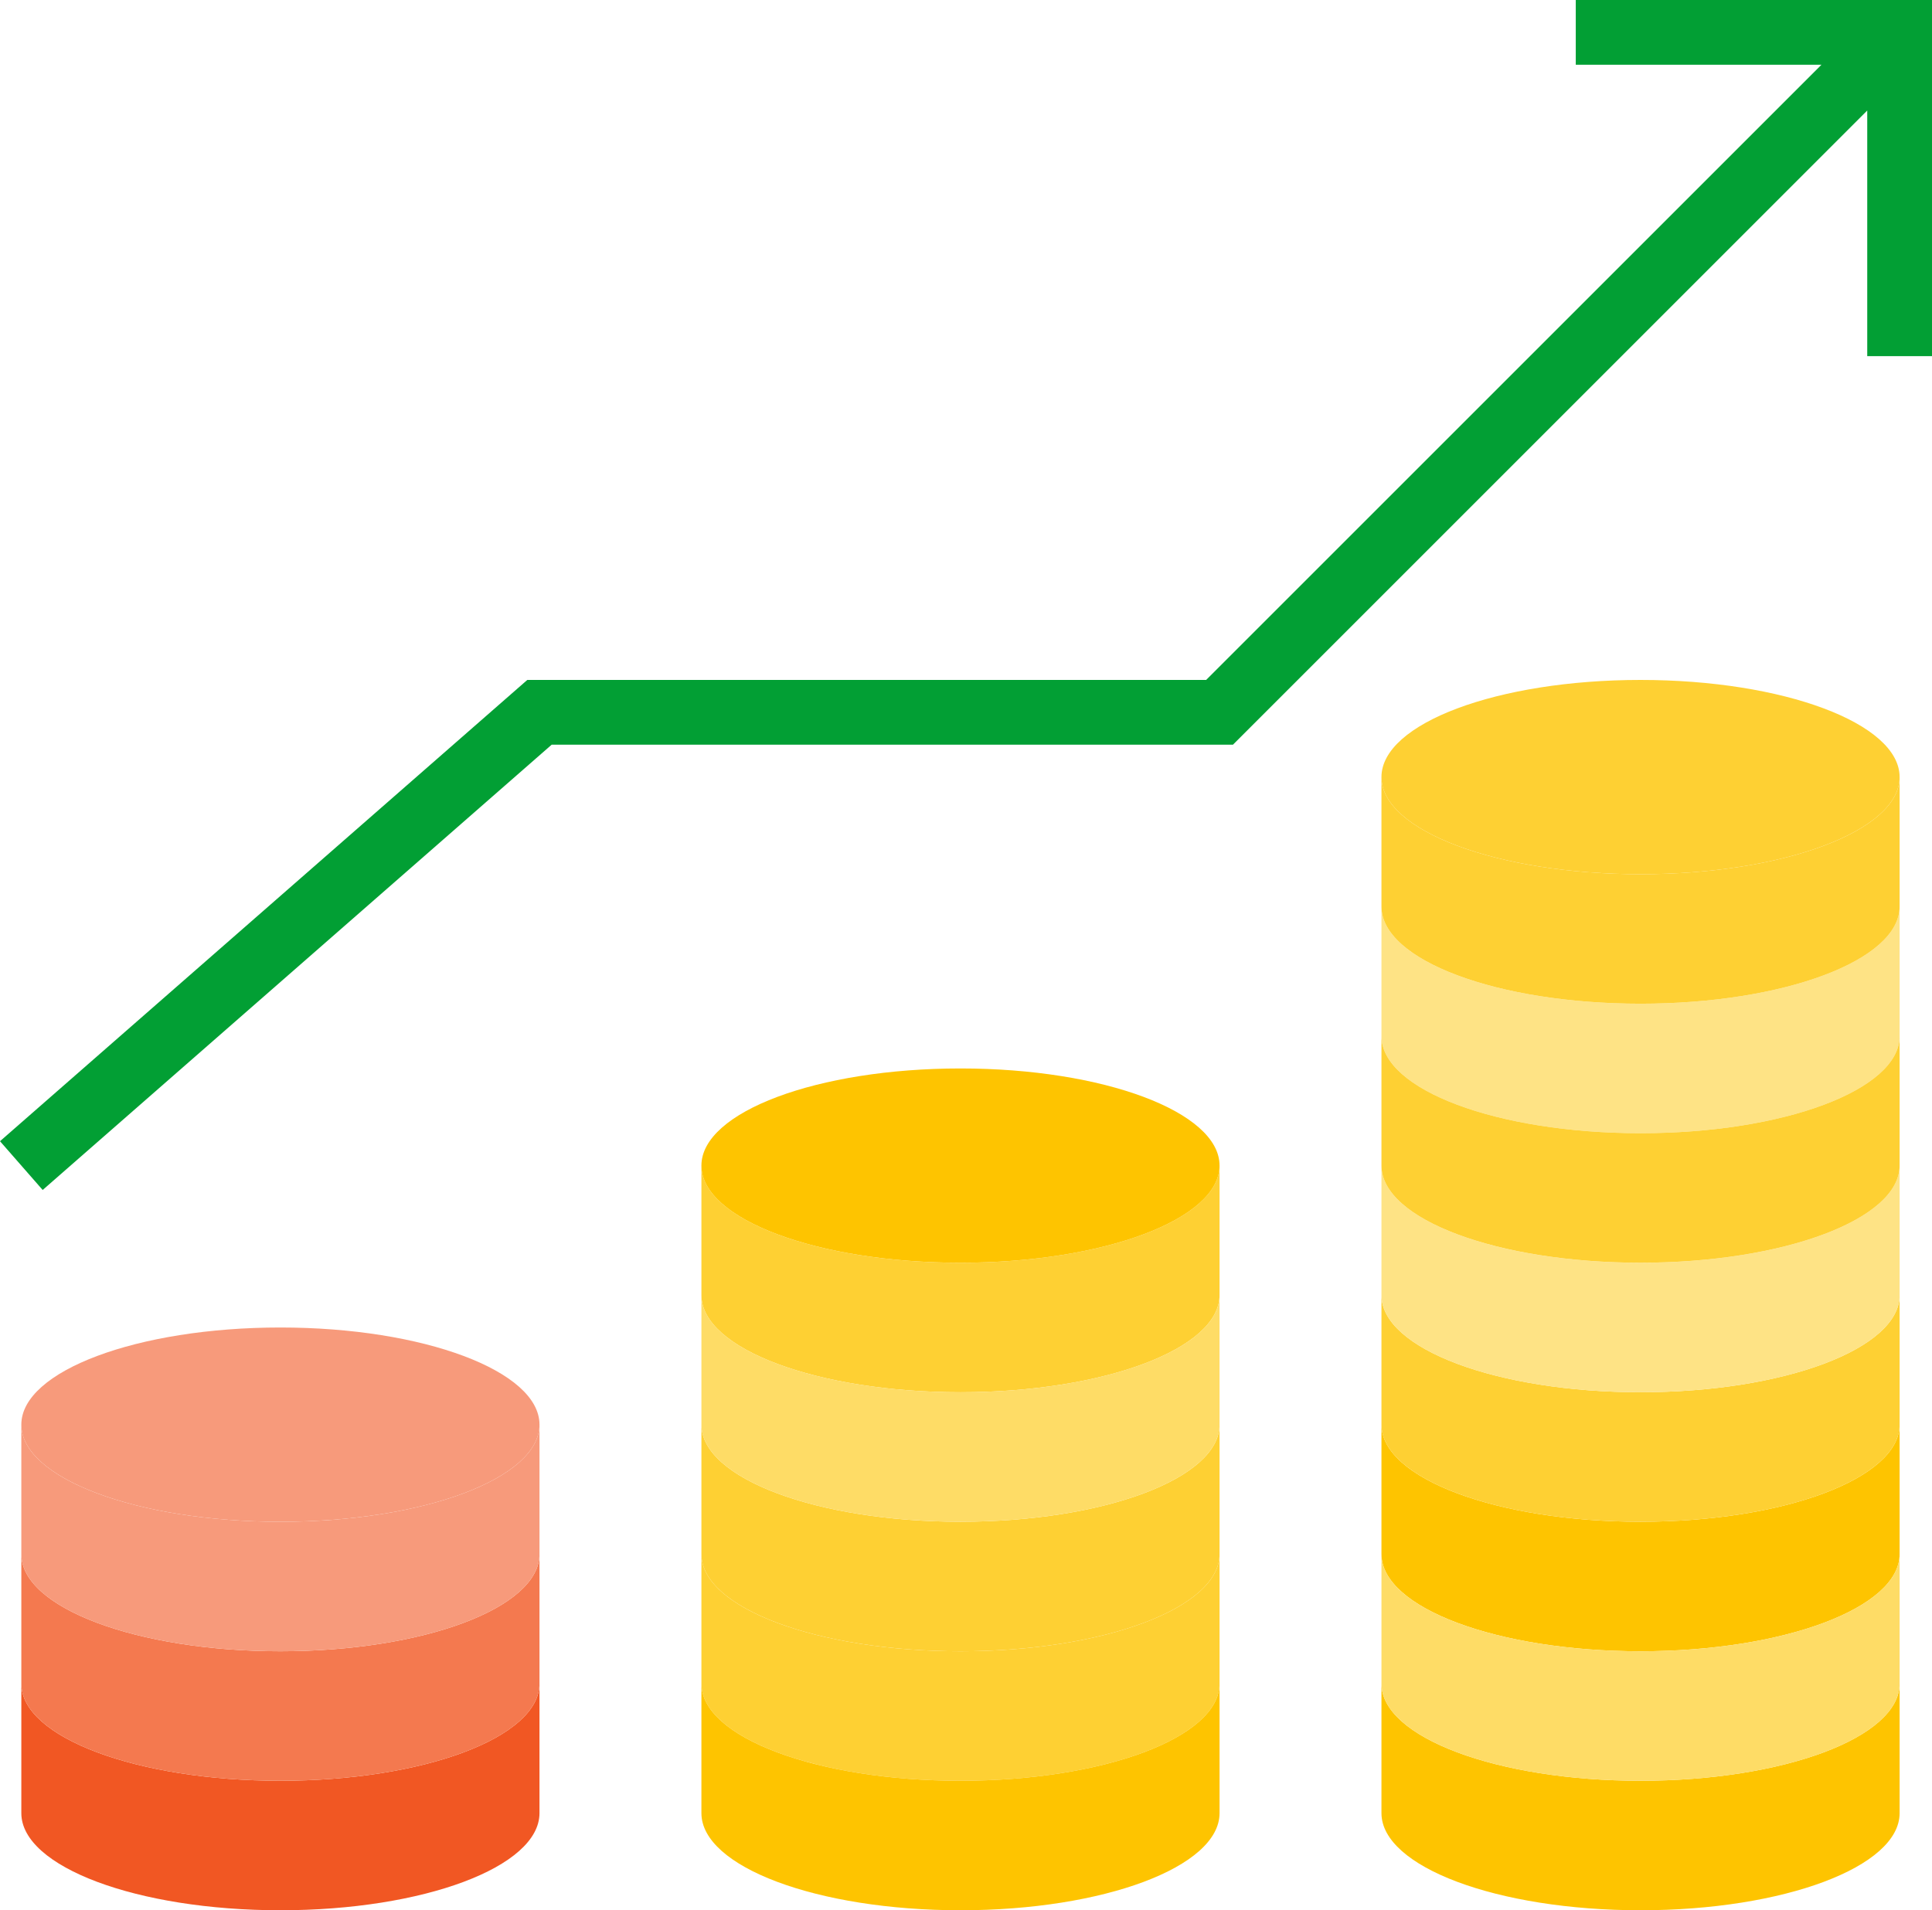
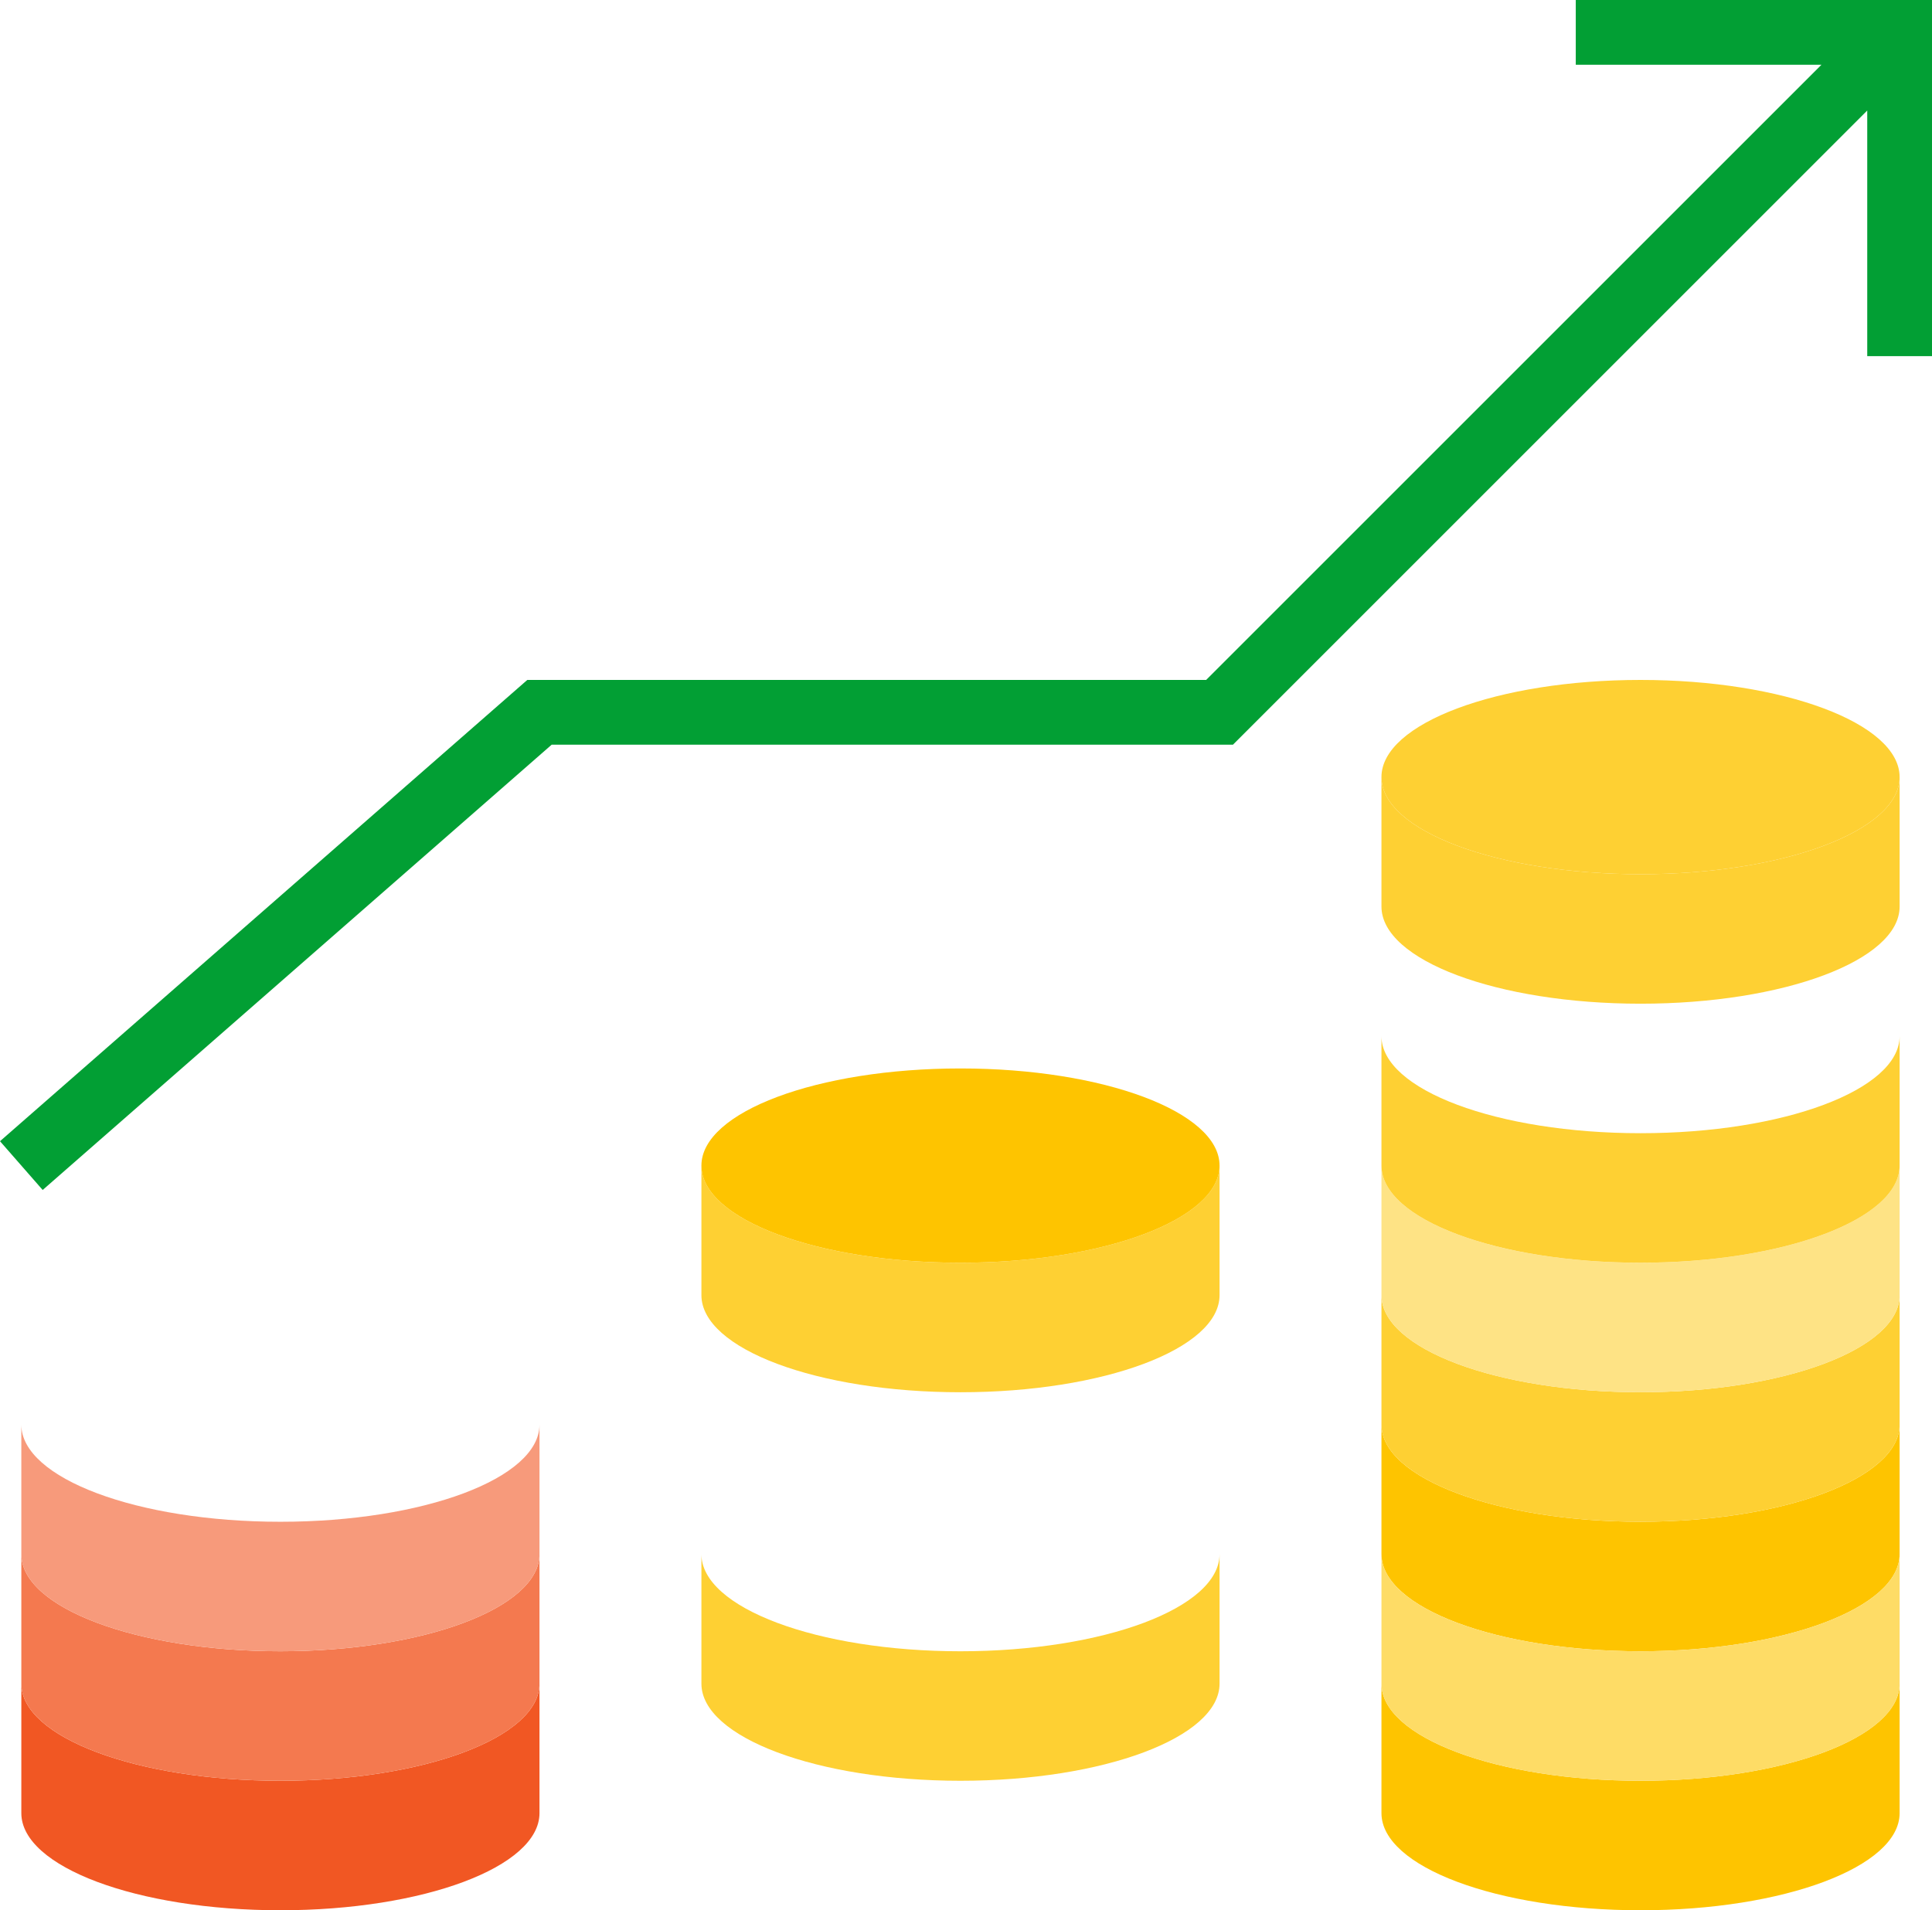
<svg xmlns="http://www.w3.org/2000/svg" version="1.1" id="Layer_1" x="0px" y="0px" width="81.801px" height="80.896px" viewBox="0 0 81.801 80.896" enable-background="new 0 0 81.801 80.896" xml:space="preserve">
  <g>
    <path fill="#FEC400" d="M69.46,75.412c-6.061,0-10.969-1.837-10.969-4.113v5.484c0,2.276,4.908,4.113,10.969,4.113   s10.97-1.836,10.97-4.113v-5.484C80.43,73.575,75.521,75.412,69.46,75.412z" />
    <path fill="#FEC400" d="M69.46,64.443c-6.061,0-10.969-1.837-10.969-4.114v5.485c0,2.275,4.908,4.114,10.969,4.114   s10.97-1.838,10.97-4.114V60.33C80.43,62.606,75.521,64.443,69.46,64.443z" />
    <path fill="#FED033" d="M69.46,58.958c-6.061,0-10.969-1.837-10.969-4.113v5.484c0,2.276,4.908,4.114,10.969,4.114   s10.97-1.837,10.97-4.114v-5.484C80.43,57.121,75.521,58.958,69.46,58.958z" />
    <path fill="#FEDC66" d="M69.46,69.928c-6.061,0-10.969-1.838-10.969-4.114v5.485c0,2.275,4.908,4.113,10.969,4.113   s10.97-1.837,10.97-4.113v-5.485C80.43,68.09,75.521,69.928,69.46,69.928z" />
-     <path fill="#FEE385" d="M69.46,42.505c-6.061,0-10.969-1.837-10.969-4.114v5.486c0,2.274,4.908,4.112,10.969,4.112   s10.97-1.838,10.97-4.112v-5.486C80.43,40.667,75.521,42.505,69.46,42.505z" />
    <path fill="#FEE385" d="M69.46,53.475c-6.061,0-10.969-1.838-10.969-4.114v5.485c0,2.276,4.908,4.113,10.969,4.113   s10.97-1.837,10.97-4.113V49.36C80.43,51.636,75.521,53.475,69.46,53.475z" />
    <path fill="#FED033" d="M69.46,47.989c-6.061,0-10.969-1.838-10.969-4.112v5.483c0,2.276,4.908,4.114,10.969,4.114   s10.97-1.838,10.97-4.114v-5.483C80.43,46.151,75.521,47.989,69.46,47.989z" />
    <path fill="#FED033" d="M69.46,37.021c-6.057,0-10.969-1.842-10.969-4.114v5.484c0,2.276,4.908,4.114,10.969,4.114   s10.97-1.837,10.97-4.114v-5.484C80.43,35.179,75.519,37.021,69.46,37.021z" />
    <path fill="#F15723" d="M11.872,80.896c6.061,0,10.97-1.836,10.97-4.113v-5.484c0,2.275-4.909,4.113-10.97,4.113   S0.903,73.575,0.903,71.299v5.484C0.903,79.06,5.812,80.896,11.872,80.896z" />
    <path fill="#FED033" d="M40.667,69.928c-6.062,0-10.969-1.838-10.969-4.114v5.485c0,2.275,4.907,4.113,10.969,4.113   c6.061,0,10.969-1.837,10.969-4.113v-5.485C51.636,68.09,46.728,69.928,40.667,69.928z" />
-     <path fill="#FED033" d="M40.667,64.443c-6.062,0-10.969-1.837-10.969-4.114v5.485c0,2.275,4.907,4.114,10.969,4.114   c6.061,0,10.969-1.838,10.969-4.114V60.33C51.636,62.606,46.728,64.443,40.667,64.443z" />
    <path fill="#FED033" d="M40.667,53.475c-6.059,0-10.969-1.842-10.969-4.114v5.485c0,2.276,4.907,4.113,10.969,4.113   c6.061,0,10.969-1.837,10.969-4.113V49.36C51.636,51.632,46.725,53.475,40.667,53.475z" />
-     <path fill="#FEDC66" d="M40.667,58.958c-6.062,0-10.969-1.837-10.969-4.113v5.484c0,2.276,4.907,4.114,10.969,4.114   c6.061,0,10.969-1.837,10.969-4.114v-5.484C51.636,57.121,46.728,58.958,40.667,58.958z" />
    <path fill="#F4794F" d="M11.872,75.412c6.061,0,10.97-1.837,10.97-4.113v-5.485c0,2.275-4.909,4.114-10.97,4.114   S0.903,68.09,0.903,65.814v5.485C0.903,73.575,5.812,75.412,11.872,75.412z" />
    <path fill="#F79A7B" d="M11.872,69.928c6.061,0,10.97-1.838,10.97-4.114V60.33c0,2.272-4.911,4.114-10.97,4.114   c-6.058,0-10.969-1.841-10.969-4.114v5.485C0.903,68.09,5.812,69.928,11.872,69.928z" />
-     <path fill="#FEC400" d="M40.667,75.412c-6.062,0-10.969-1.837-10.969-4.113v5.484c0,2.276,4.907,4.113,10.969,4.113   c6.061,0,10.969-1.836,10.969-4.113v-5.484C51.636,73.575,46.728,75.412,40.667,75.412z" />
-     <path fill="#F79A7B" d="M22.842,60.33c0-2.271-4.911-4.113-10.97-4.113c-6.058,0-10.969,1.842-10.969,4.113   c0,2.272,4.911,4.114,10.969,4.114C17.931,64.443,22.842,62.602,22.842,60.33z" />
    <path fill="#FEC400" d="M51.636,49.36c0-2.271-4.911-4.113-10.969-4.113c-6.059,0-10.969,1.841-10.969,4.113   c0,2.272,4.91,4.114,10.969,4.114C46.725,53.475,51.636,51.632,51.636,49.36z" />
    <path fill="#FED033" d="M80.43,32.907c0-2.272-4.911-4.113-10.97-4.113c-6.058,0-10.969,1.841-10.969,4.113   c0,2.271,4.911,4.114,10.969,4.114C75.519,37.021,80.43,35.179,80.43,32.907z" />
    <path fill="#029F34" d="M66.718,0v2.743h10.401L51.068,28.794H22.326L0,48.328l1.807,2.065l21.551-18.857h28.846L79.059,4.68   v10.402h2.742V0H66.718z" />
  </g>
</svg>